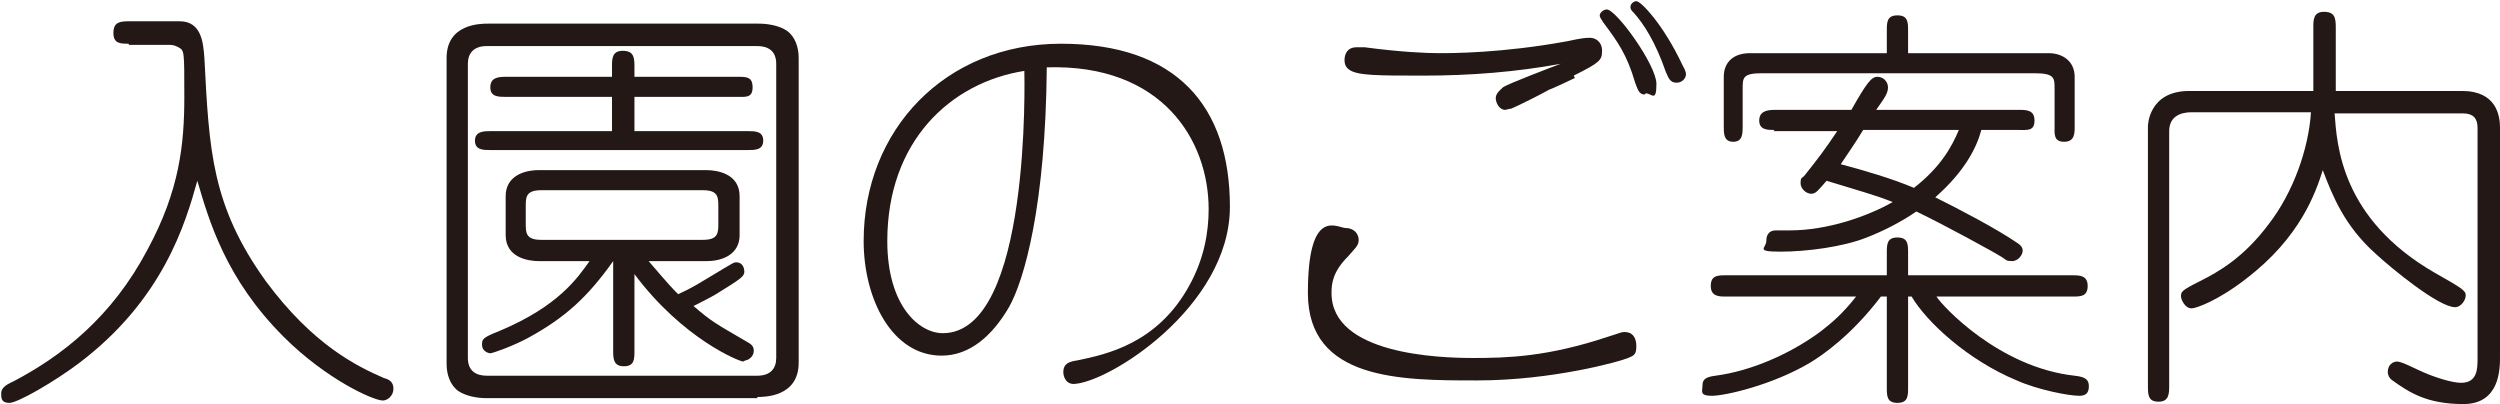
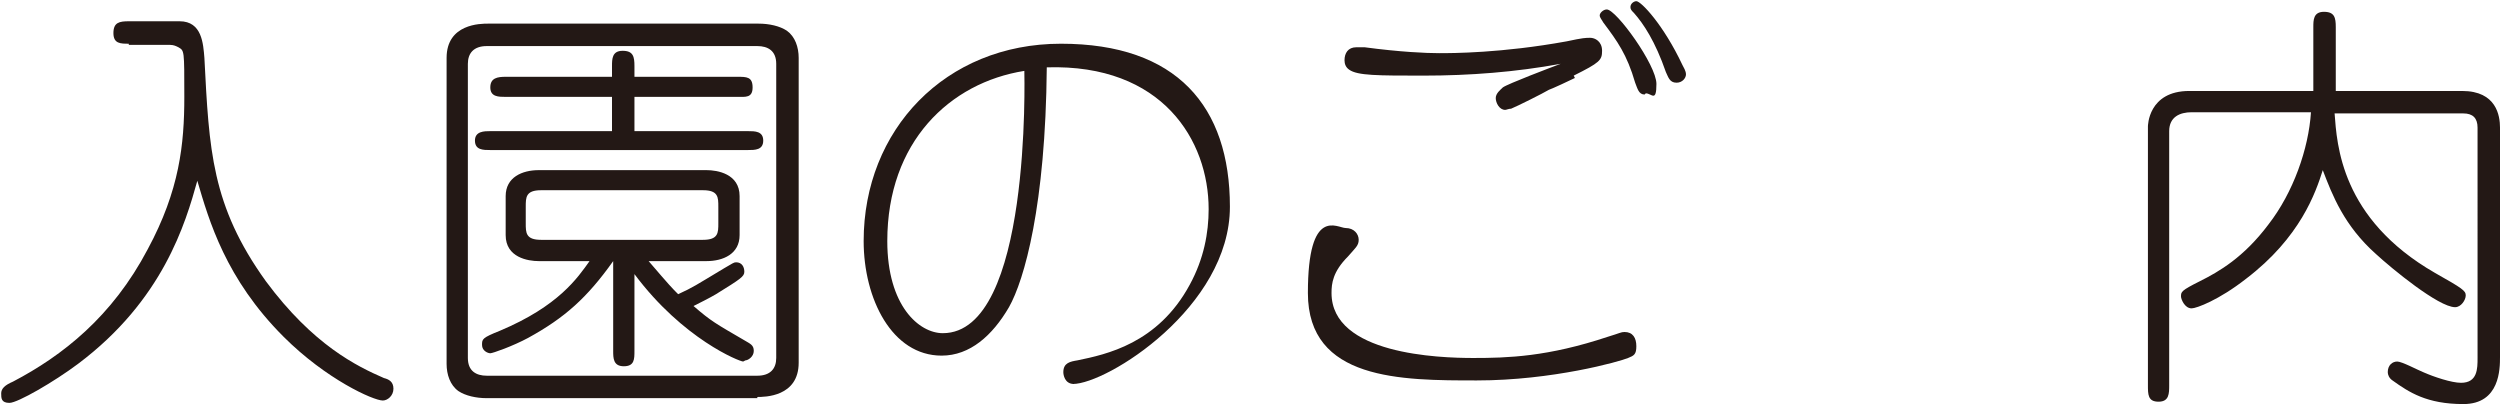
<svg xmlns="http://www.w3.org/2000/svg" id="_レイヤー_2" width="211.6" height="34.2" viewBox="0 0 211.6 34.2">
  <g id="_レイヤー_1-2">
    <path d="m10.9,3.7c-.7,0-1.3,0-1.3-.9s.5-1,1.3-1h4.3c1.9,0,2,1.9,2.1,3.1.4,7.8.6,12.5,5.2,18.9,4,5.4,7.7,7.2,10,8.2.4.1.8.3.8.9s-.5,1-.9,1c-.8,0-4.8-1.8-8.4-5.4-4.9-4.9-6.3-9.8-7.3-13.2-1,3.6-2.9,10.1-10.1,15.5-2,1.5-5.1,3.3-5.8,3.3s-.7-.4-.7-.8.3-.7,1-1c4.2-2.2,8.4-5.5,11.4-11.2,2.7-5,3.1-8.9,3.1-12.9s0-3.9-.5-4.2c-.2-.1-.4-.2-.7-.2h-3.5Z" style="fill:#231815;" />
    <path d="m64.1,33.7h-22.9c-.9,0-1.8-.2-2.4-.6-.7-.5-1-1.4-1-2.3V4.9c0-2.9,2.9-2.9,3.5-2.9h22.9c.9,0,1.8.2,2.4.6.7.5,1,1.4,1,2.3v25.8c0,2.9-2.9,2.9-3.5,2.9Zm1.6-28.3c0-1.1-.7-1.5-1.6-1.5h-22.9c-1.1,0-1.6.6-1.6,1.5v24.9c0,1.1.7,1.5,1.6,1.5h22.9c1.1,0,1.6-.6,1.6-1.5V5.4Zm-2.4,7.3h-21.8c-.6,0-1.3,0-1.3-.8s.8-.8,1.3-.8h10.3v-2.9h-9c-.6,0-1.3,0-1.3-.8s.6-.9,1.3-.9h9v-.9c0-.6,0-1.3.9-1.3s1,.5,1,1.3v.9h8.7c.8,0,1.3,0,1.3.9s-.6.8-1.3.8h-8.7v2.9h9.6c.6,0,1.3,0,1.3.8s-.7.8-1.3.8Zm-.4,17.9c-.3,0-5.1-1.9-9.2-7.4v6.5c0,.7,0,1.3-.9,1.3s-.9-.7-.9-1.3v-7.6c-2.2,3.1-4.1,4.8-7.2,6.5-1.3.7-3,1.3-3.2,1.3s-.7-.2-.7-.7,0-.6,1.5-1.2c5-2.1,6.6-4.5,7.6-5.9h-4.3c-.9,0-2.8-.3-2.8-2.2v-3.3c0-1.6,1.4-2.2,2.8-2.2h14.2c.9,0,2.8.3,2.8,2.2v3.3c0,1.6-1.4,2.2-2.8,2.2h-4.9c1.8,2.1,2,2.3,2.5,2.8,1.3-.6,1.4-.7,3.9-2.2.7-.4.8-.5,1-.5.5,0,.7.4.7.8s-.3.6-2.4,1.9c-.5.3-1.5.8-1.9,1,1.5,1.3,1.9,1.5,4.3,2.9.5.3.8.4.8.9s-.5.8-.7.8Zm-2.1-13.1c0-.8,0-1.4-1.3-1.4h-13.7c-1.3,0-1.3.6-1.3,1.4v1.4c0,.8,0,1.4,1.3,1.4h13.7c1.3,0,1.3-.6,1.3-1.4v-1.4Z" style="fill:#231815;" />
    <path d="m90.9,32.5c-.8,0-.9-.8-.9-1,0-.8.6-.9,1.2-1,2.4-.5,6.8-1.4,9.5-6.4,1.2-2.2,1.6-4.4,1.6-6.4,0-5.8-3.9-12.3-13.7-12-.1,11.7-1.9,18-3.2,20.3-1.4,2.4-3.3,4.1-5.7,4.1-4.2,0-6.6-4.8-6.6-9.7,0-9.4,6.9-16.7,16.7-16.7s14.3,5.3,14.3,13.8-10.4,15-13.3,15Zm-15.8-12.1c0,5.5,2.7,7.8,4.7,7.8,7.5,0,6.9-21.8,6.9-22.2-6.3,1-11.6,6-11.6,14.4Z" style="fill:#231815;" />
    <path d="m137.8,30.3c-.7.3-6.4,1.9-12.8,1.9s-14.3,0-14.3-7.4,2.5-5.5,3.2-5.5,1.1.5,1.1,1-.3.7-.9,1.4c-1.3,1.3-1.4,2.3-1.4,3.1,0,5.2,9.1,5.5,12,5.5s6.3-.1,11.4-1.8c1-.3,1.1-.4,1.4-.4.7,0,1,.5,1,1.2s-.2.8-.7,1Zm-4.5-23.7c-.4.2-1.9.9-2.2,1-.5.3-2.7,1.4-3.2,1.6-.2,0-.4.1-.5.1-.5,0-.8-.6-.8-1s.4-.7.6-.9c.4-.3,4.1-1.7,4.9-2-3.8.7-7.7,1-11.6,1s-5.6,0-6.3-.5c-.3-.2-.4-.5-.4-.8,0-.6.3-1.1,1-1.1s.5,0,.7,0c3,.4,5.2.5,6.3.5s5.3,0,10.8-1c1.4-.3,1.6-.3,2-.3s1,.3,1,1.1-.2,1-2.4,2.1Zm5.9,1.4c-.5,0-.6-.5-.8-1-.7-2.4-1.5-3.5-2.7-5.1-.1-.2-.3-.4-.3-.6s.3-.5.6-.5c.8,0,4.2,4.7,4.2,6.3s-.4.8-.9.8Zm2.7-1c-.6,0-.7-.5-.9-.9-.9-2.6-1.9-4.1-2.7-5-.2-.2-.3-.3-.3-.5,0-.3.3-.5.5-.5.4,0,2.3,2,3.9,5.4.1.2.3.5.3.8s-.3.7-.8.7Z" style="fill:#231815;" />
-     <path d="m161.5,32.8c0,.7,0,1.3-.9,1.3s-.9-.6-.9-1.3v-7.7h-.5c-2.5,3.3-5,5-6,5.6-3.2,1.9-7.2,2.8-8.3,2.8s-.8-.4-.8-.9.3-.7,1.1-.8c3-.4,6.2-1.8,8.7-3.6,1.2-.9,2.1-1.7,3.2-3.1h-11c-.6,0-1.3,0-1.3-.9s.6-.9,1.3-.9h13.6v-1.9c0-.7,0-1.3.9-1.3s.9.6.9,1.3v1.9h13.9c.6,0,1.3,0,1.3.9s-.6.9-1.3.9h-11.5c.5.8,5.3,6,11.7,6.7,1,.1,1.2.4,1.2.9s-.2.8-.8.8c-.9,0-3.5-.5-5.3-1.3-4.1-1.7-7.6-4.9-8.9-7.1h-.3v7.7Zm-1.8-28.3v-1.9c0-.7,0-1.3.9-1.3s.9.6.9,1.3v1.9h11.9c1.2,0,2.2.7,2.2,2v4.2c0,.6,0,1.3-.9,1.3s-.8-.7-.8-1.3v-3.2c0-.9,0-1.3-1.7-1.3h-23.1c-1.6,0-1.6.4-1.6,1.3v3.2c0,.6,0,1.3-.8,1.3s-.8-.7-.8-1.3v-4.2c0-1.3.9-2,2.2-2h11.7Zm-9.5,6.5c-.6,0-1.3,0-1.3-.8s.7-.9,1.3-.9h6.5c1.3-2.3,1.7-2.8,2.2-2.8s.9.4.9.9-.3.9-1,1.9h12.1c.6,0,1.3,0,1.3.9s-.6.8-1.3.8h-3.2c-.4,1.5-1.4,3.5-3.9,5.7,2,1,5.1,2.6,7,3.9.3.2.4.4.4.6,0,.4-.4.9-.9.9s-.5-.1-.8-.3c-.6-.4-5-2.8-7.3-3.9-1.3.9-2.9,1.7-4.2,2.2-2,.8-5.1,1.2-7.3,1.2s-1.2-.3-1.2-.9.3-.9.8-.9,1,0,1.2,0c3.2,0,6.6-1.2,8.7-2.4-1.5-.6-3-1-5.6-1.8-.7.8-.9,1.1-1.3,1.1s-.9-.4-.9-.9.1-.4.3-.6c1.2-1.5,1.8-2.3,2.8-3.8h-5.4Zm7.5,0c-.6,1-1.5,2.3-1.9,2.9,1.9.5,4.3,1.2,6.2,2,2.3-1.8,3.2-3.5,3.8-4.9h-8.1Z" style="fill:#231815;" />
    <path d="m185.5,9.5c-1,0-1.9.4-1.9,1.6v21.5c0,.7,0,1.4-.9,1.4s-.9-.6-.9-1.4V10.7c0,0,0-3,3.5-3h10.5V2.3c0-.6,0-1.3.9-1.3s1,.5,1,1.3v5.4h10.7c2.9,0,3.2,2.1,3.2,3.1v19.4c0,1,0,4-3.1,4s-4.6-1-6-2c-.3-.2-.4-.5-.4-.7,0-.6.4-.9.8-.9s1.7.7,2.2.9c.9.4,2.4.9,3.2.9,1.4,0,1.4-1.2,1.4-2.1V10.8c0-.8-.4-1.2-1.2-1.2h-10.9c.2,2.6.5,8.9,8.5,13.5,2.3,1.3,2.6,1.5,2.6,1.9s-.4,1-.9,1c-1.4,0-5.4-3.3-6.7-4.5-2.7-2.4-3.7-5-4.5-7.1-.6,1.9-1.9,5.7-6.5,9.2-2.3,1.8-4.2,2.5-4.6,2.5-.6,0-.9-.8-.9-1,0-.4,0-.5,1.6-1.3,1.6-.8,3.7-2,5.8-4.8,2.1-2.7,3.4-6.4,3.6-9.5h-10.2Z" style="fill:#231815;" />
  </g>
</svg>